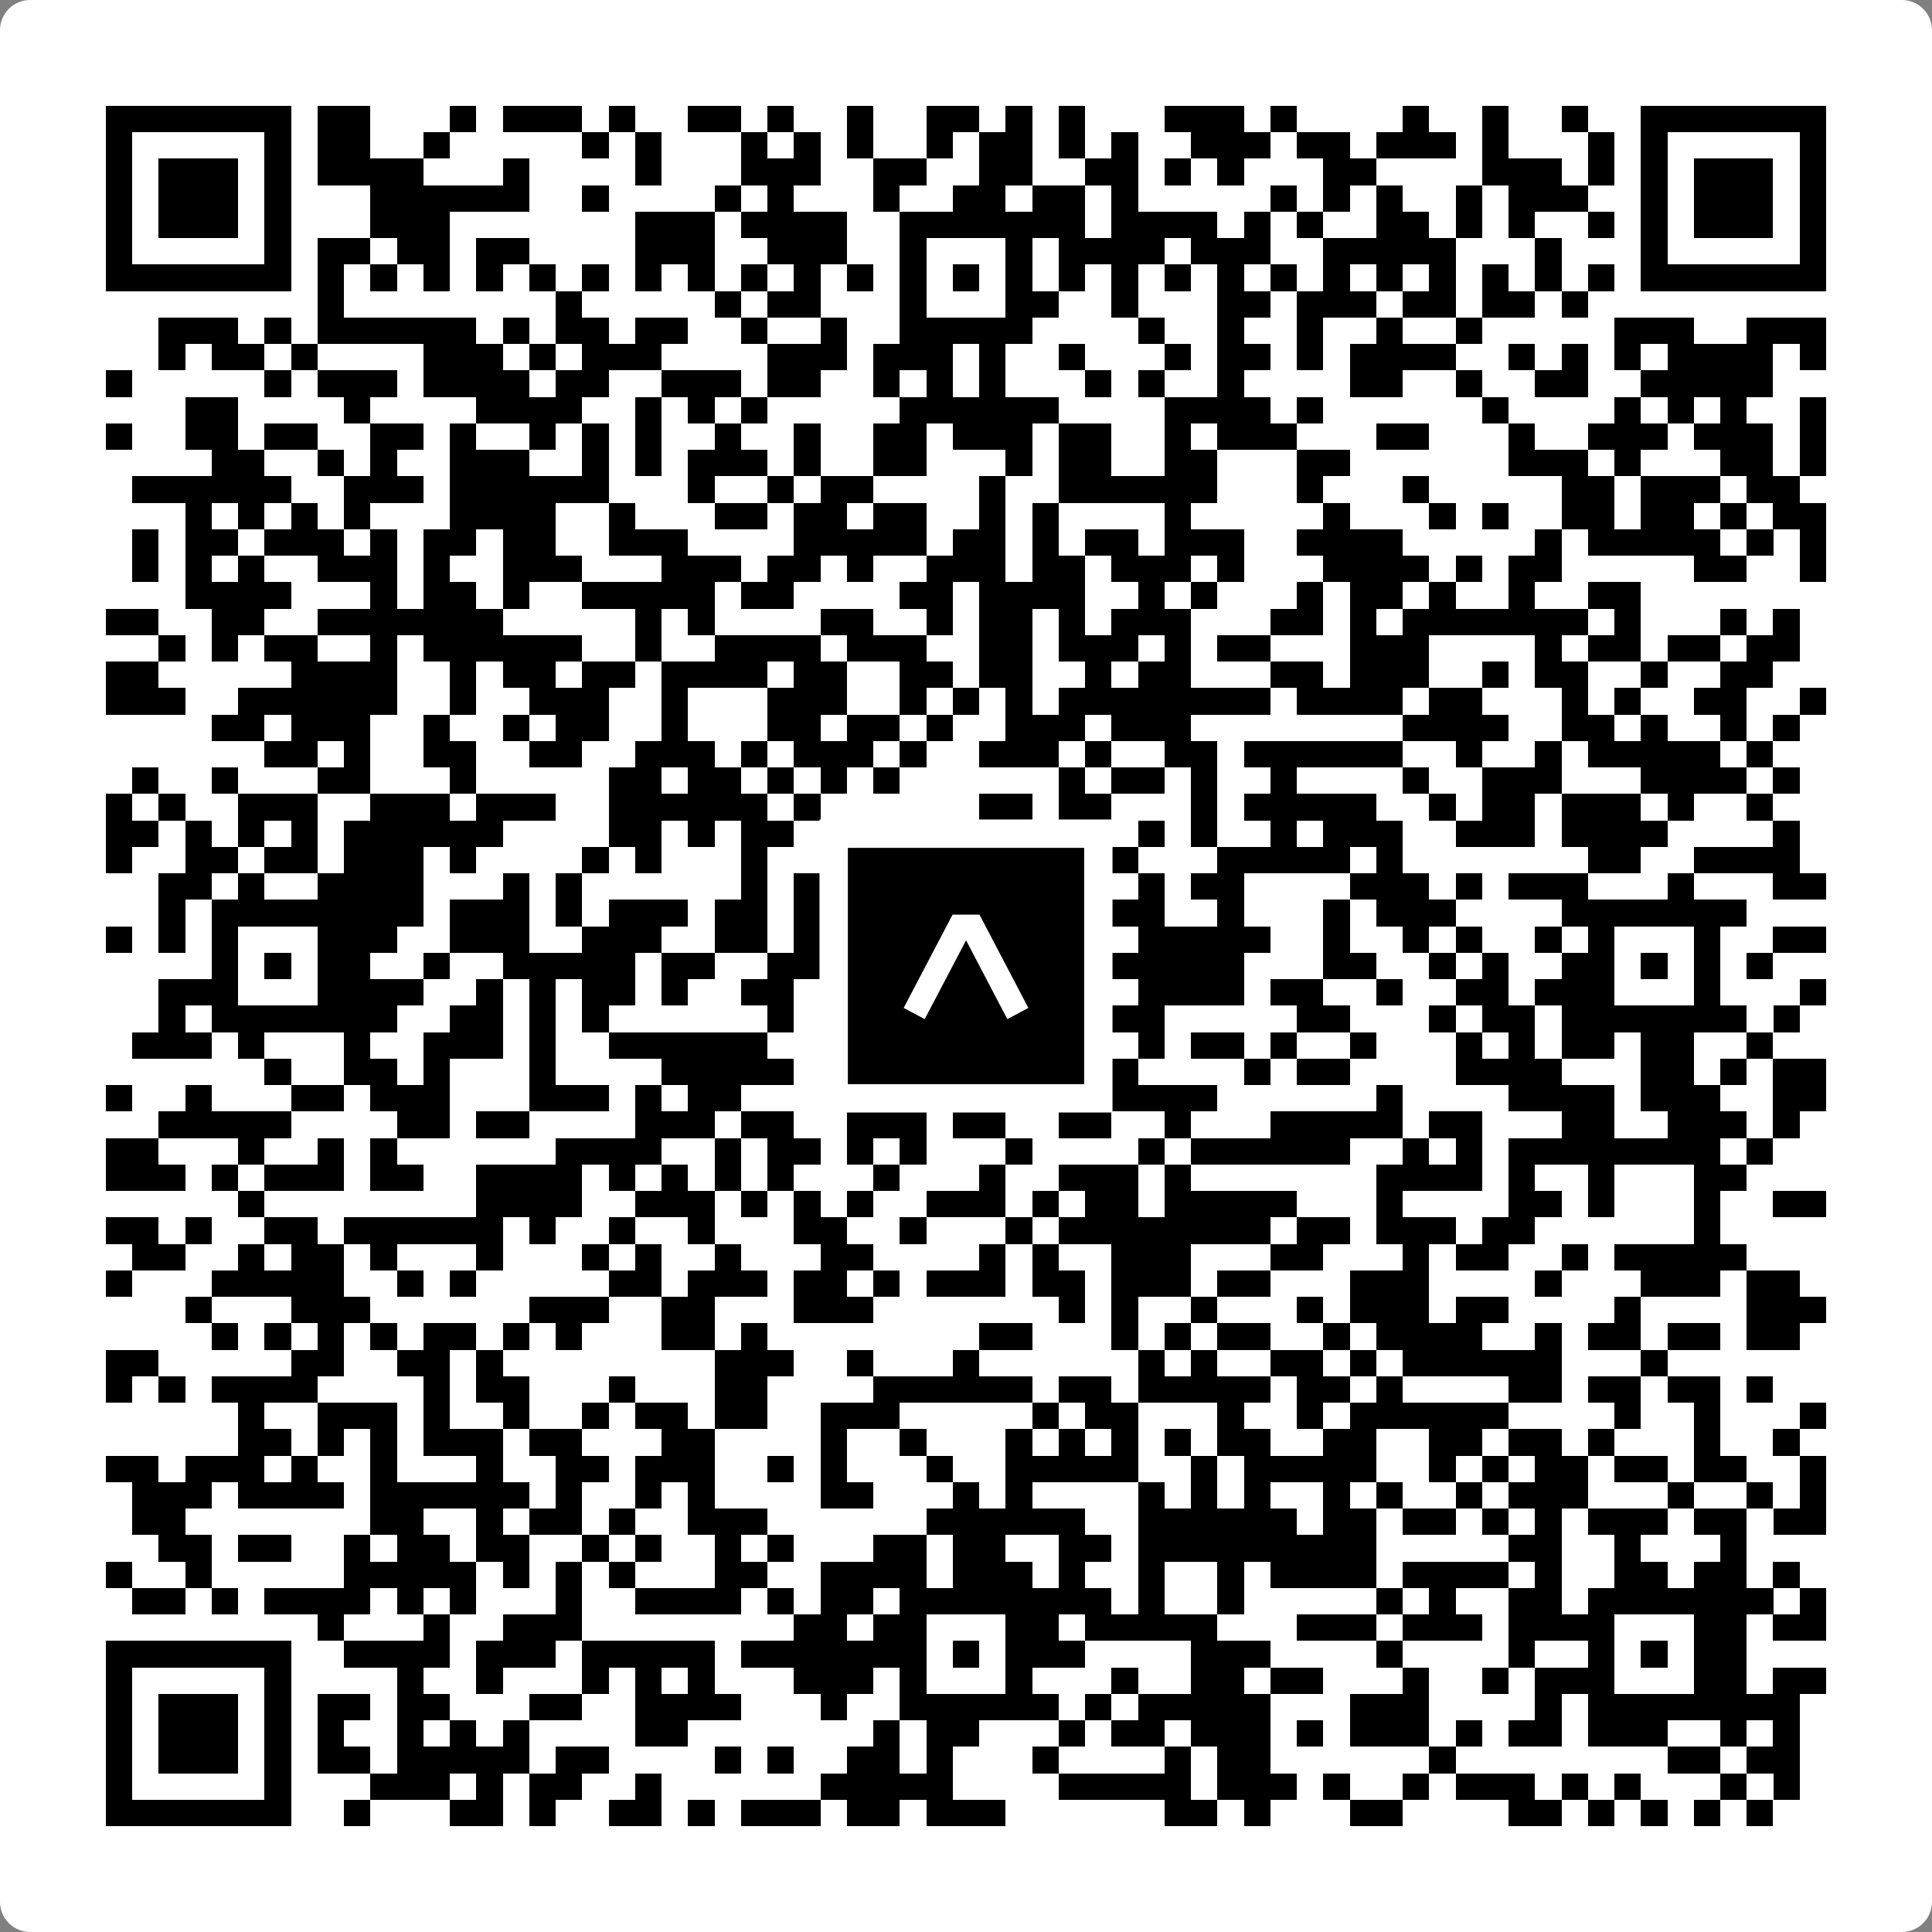
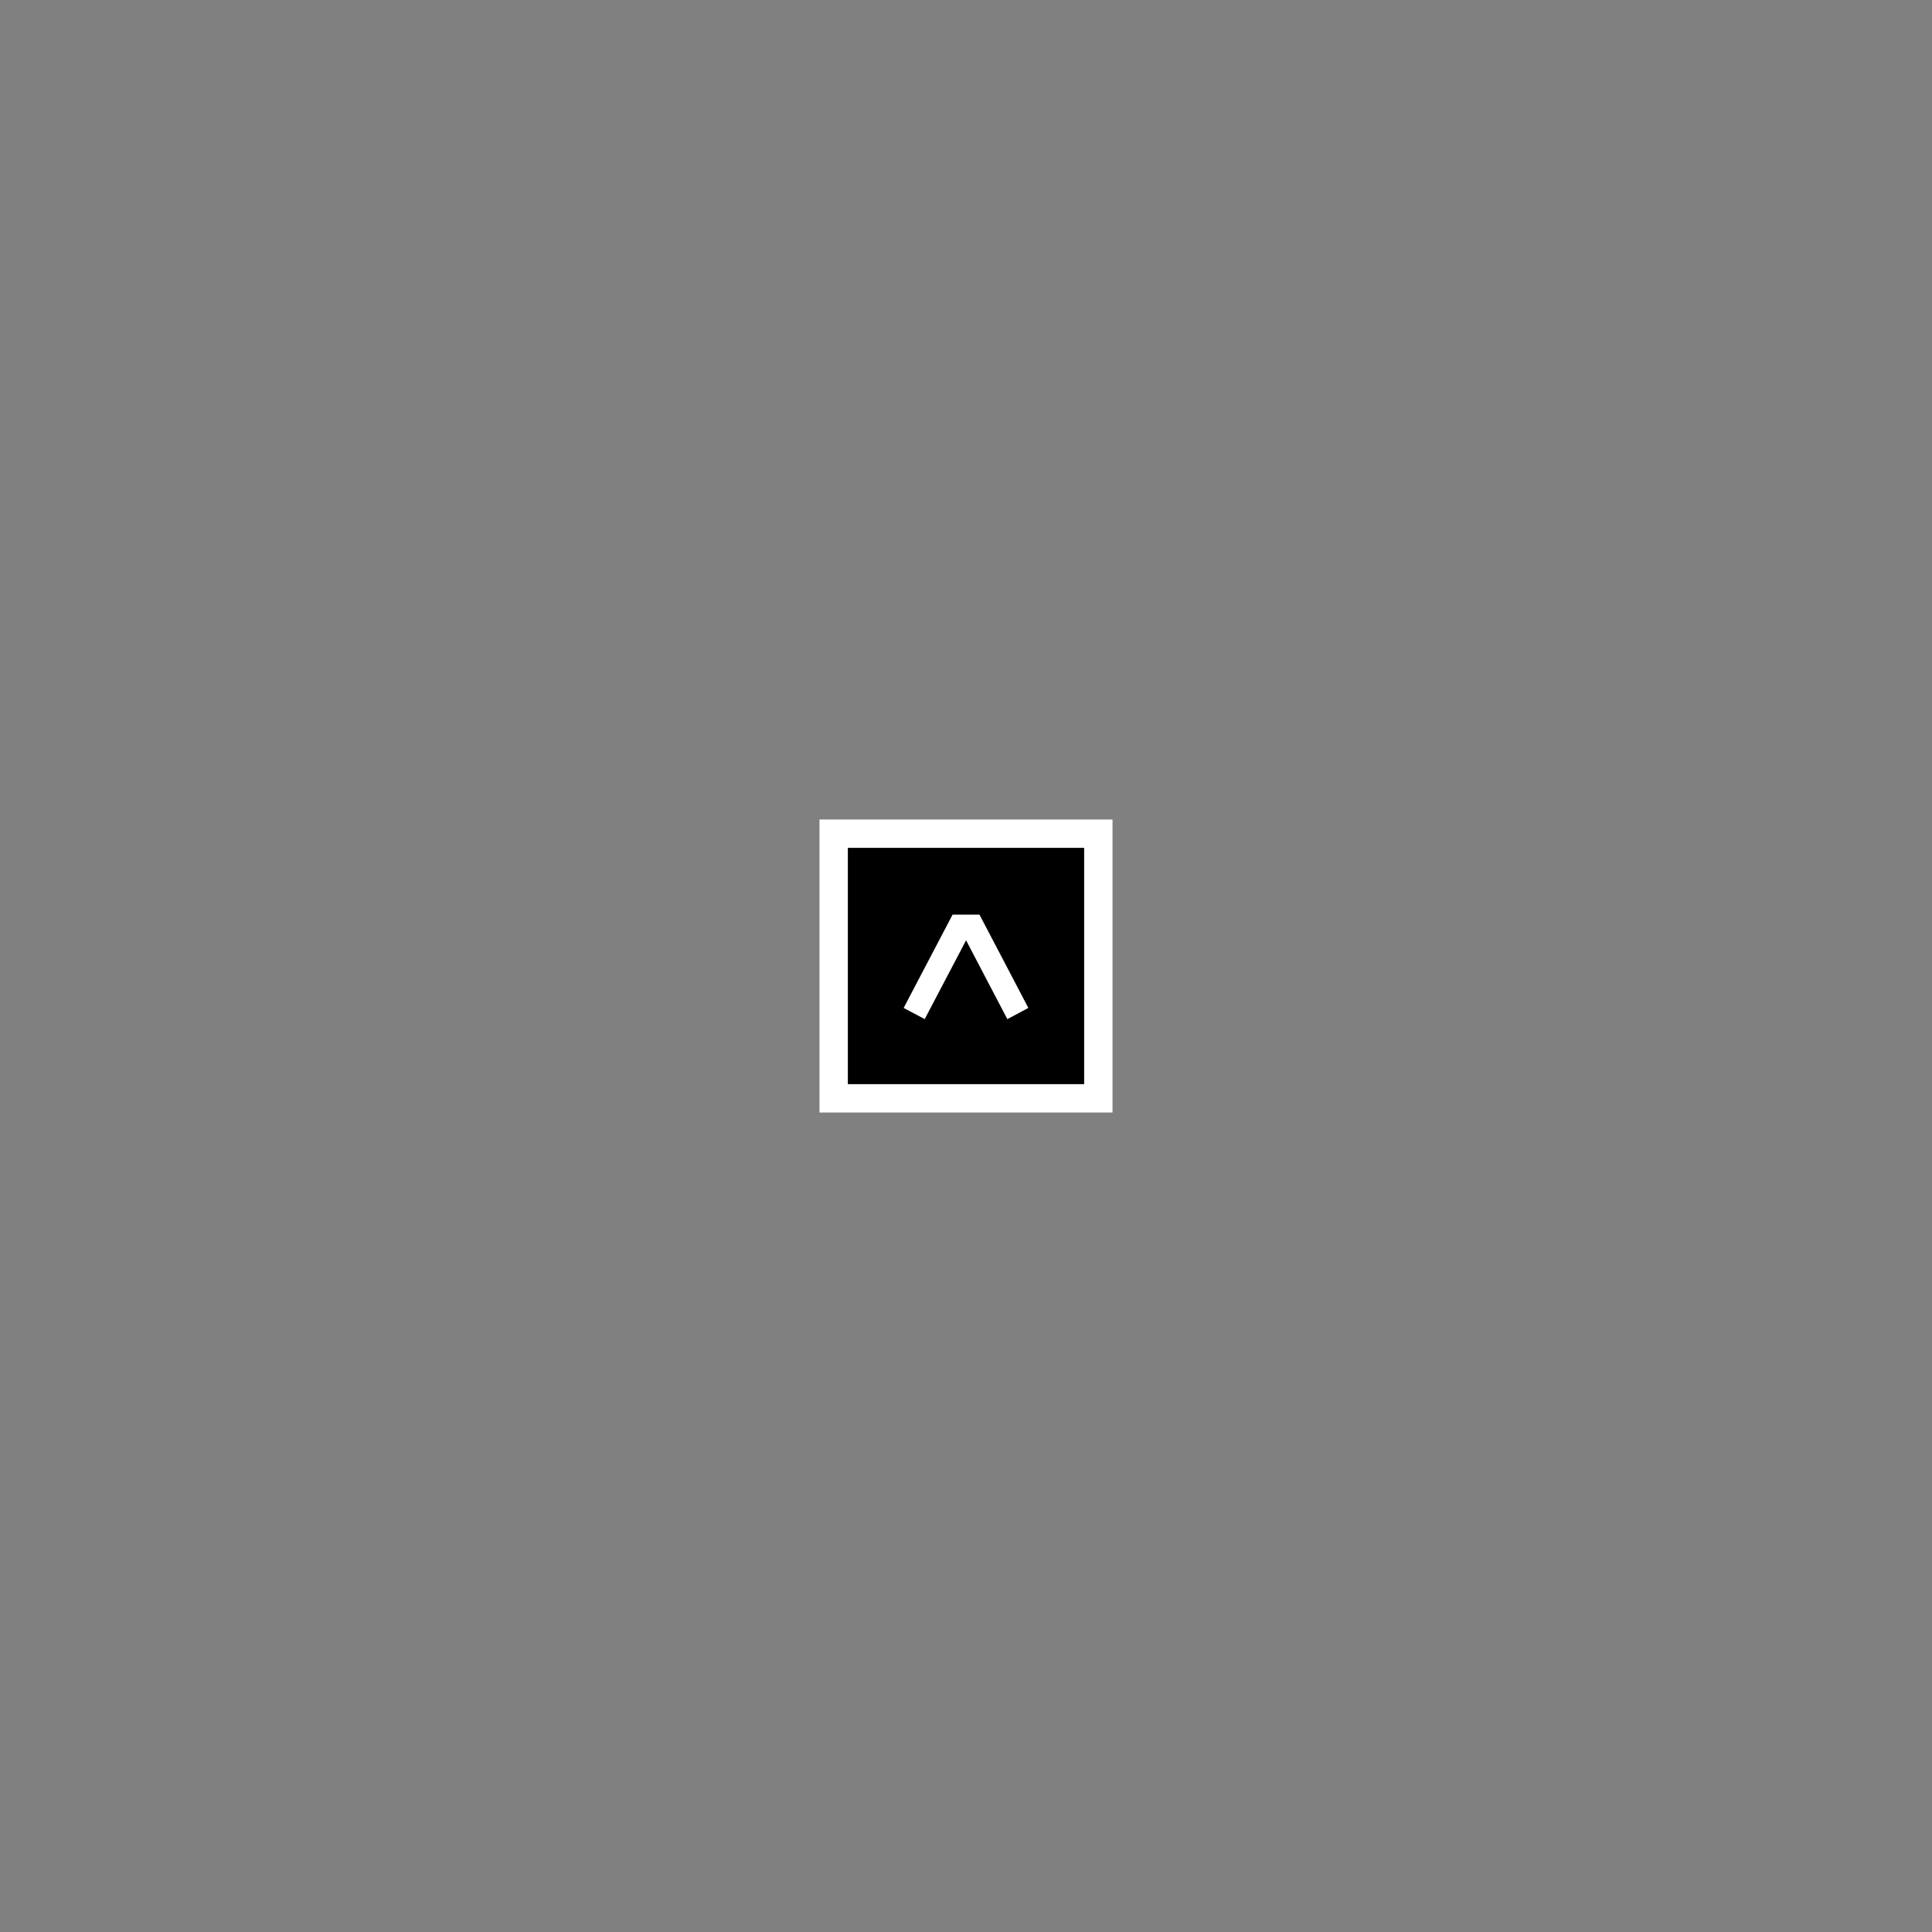
<svg xmlns="http://www.w3.org/2000/svg" width="512" height="512" viewBox="0 0 512 512" fill="none">
  <rect x="0" y="0" width="512" height="512" fill="#808080" stroke="none" />
-   <path d="M0 8C0 3.582 3.582 0 8 0H504C508.418 0 512 3.582 512 8V504C512 508.418 508.418 512 504 512H8C3.582 512 0 508.418 0 504V8Z" fill="white" />
  <svg viewBox="0 0 73 73" shape-rendering="crispEdges" height="512" width="512" x="0" y="0">
-     <path stroke="#000000" d="M4 4.5h7m1 0h2m3 0h1m1 0h3m1 0h1m2 0h2m1 0h1m2 0h1m2 0h2m1 0h1m1 0h1m3 0h3m1 0h1m4 0h1m2 0h1m2 0h1m2 0h7M4 5.5h1m5 0h1m1 0h2m2 0h1m5 0h1m1 0h1m3 0h1m1 0h1m1 0h1m2 0h1m1 0h2m1 0h1m1 0h1m2 0h3m1 0h2m1 0h3m1 0h1m3 0h1m1 0h1m5 0h1M4 6.5h1m1 0h3m1 0h1m1 0h4m3 0h1m4 0h1m3 0h3m2 0h2m2 0h2m2 0h2m1 0h1m1 0h1m3 0h2m4 0h3m1 0h1m1 0h1m1 0h3m1 0h1M4 7.5h1m1 0h3m1 0h1m3 0h6m2 0h1m4 0h1m1 0h1m3 0h1m2 0h2m1 0h2m1 0h1m5 0h1m1 0h1m1 0h1m2 0h1m1 0h3m2 0h1m1 0h3m1 0h1M4 8.5h1m1 0h3m1 0h1m3 0h3m7 0h3m1 0h4m2 0h7m1 0h4m1 0h1m1 0h1m2 0h2m1 0h1m1 0h1m2 0h1m1 0h1m1 0h3m1 0h1M4 9.5h1m5 0h1m1 0h2m1 0h2m1 0h2m4 0h3m2 0h3m2 0h1m3 0h1m1 0h4m1 0h3m2 0h5m3 0h1m3 0h1m5 0h1M4 10.5h7m1 0h1m1 0h1m1 0h1m1 0h1m1 0h1m1 0h1m1 0h1m1 0h1m1 0h1m1 0h1m1 0h1m1 0h1m1 0h1m1 0h1m1 0h1m1 0h1m1 0h1m1 0h1m1 0h1m1 0h1m1 0h1m1 0h1m1 0h1m1 0h1m1 0h1m1 0h7M12 11.5h1m8 0h1m5 0h1m1 0h2m3 0h1m3 0h2m2 0h1m3 0h2m1 0h3m1 0h2m1 0h2m1 0h1M6 12.5h3m1 0h1m1 0h6m1 0h1m1 0h2m1 0h2m2 0h1m2 0h1m2 0h5m4 0h1m2 0h1m2 0h1m2 0h1m2 0h1m5 0h3m2 0h3M6 13.5h1m1 0h2m1 0h1m4 0h3m1 0h1m1 0h3m4 0h3m1 0h3m1 0h1m2 0h1m3 0h1m1 0h2m1 0h1m1 0h4m2 0h1m1 0h1m1 0h1m1 0h4m1 0h1M4 14.5h1m5 0h1m1 0h3m1 0h4m1 0h2m2 0h3m1 0h2m2 0h1m1 0h1m1 0h1m3 0h1m1 0h1m2 0h1m4 0h2m2 0h1m2 0h2m2 0h5M7 15.5h2m4 0h1m4 0h4m2 0h1m1 0h1m1 0h1m5 0h6m4 0h4m1 0h1m6 0h1m4 0h1m1 0h1m1 0h1m2 0h1M4 16.5h1m2 0h2m1 0h2m2 0h2m1 0h1m2 0h1m1 0h1m1 0h1m2 0h1m2 0h1m2 0h2m1 0h3m1 0h2m2 0h1m1 0h3m3 0h2m3 0h1m2 0h3m1 0h3m1 0h1M8 17.5h2m2 0h1m1 0h1m2 0h3m2 0h1m1 0h1m1 0h3m1 0h1m2 0h2m3 0h1m1 0h2m2 0h2m3 0h2m6 0h3m1 0h1m3 0h2m1 0h1M5 18.5h6m2 0h3m1 0h6m3 0h1m2 0h1m1 0h2m4 0h1m2 0h6m3 0h1m3 0h1m5 0h2m1 0h3m1 0h2M7 19.5h1m1 0h1m1 0h1m1 0h1m3 0h4m2 0h1m3 0h2m1 0h2m1 0h2m2 0h1m1 0h1m4 0h1m5 0h1m3 0h1m1 0h1m2 0h2m1 0h2m1 0h1m1 0h2M5 20.5h1m1 0h2m1 0h3m1 0h1m1 0h2m1 0h2m2 0h3m4 0h5m1 0h2m1 0h1m1 0h2m1 0h3m2 0h4m5 0h1m1 0h5m1 0h1m1 0h1M5 21.5h1m1 0h1m1 0h1m2 0h3m1 0h1m2 0h3m3 0h3m1 0h2m1 0h1m2 0h3m1 0h2m1 0h3m1 0h1m3 0h4m1 0h1m1 0h2m5 0h2m2 0h1M7 22.5h4m3 0h1m1 0h2m1 0h1m2 0h5m1 0h2m4 0h2m1 0h4m2 0h1m1 0h1m3 0h1m1 0h2m1 0h1m2 0h1m2 0h2M4 23.5h2m2 0h2m2 0h7m5 0h1m1 0h1m4 0h2m2 0h1m1 0h2m1 0h1m1 0h3m3 0h2m1 0h1m1 0h7m1 0h1m3 0h1m1 0h1M6 24.5h1m1 0h1m1 0h2m2 0h1m1 0h6m2 0h1m2 0h4m1 0h3m2 0h2m1 0h3m1 0h1m1 0h2m3 0h3m4 0h1m1 0h2m1 0h2m1 0h2M4 25.5h2m5 0h4m2 0h1m1 0h2m1 0h2m1 0h4m1 0h2m2 0h2m1 0h2m2 0h1m1 0h2m3 0h2m1 0h3m2 0h1m1 0h2m2 0h1m2 0h2M4 26.5h3m2 0h6m2 0h1m2 0h3m2 0h1m3 0h3m2 0h1m1 0h1m1 0h1m1 0h8m1 0h4m1 0h2m3 0h1m1 0h1m2 0h2m2 0h1M8 27.5h2m1 0h3m2 0h1m2 0h1m1 0h2m2 0h1m3 0h2m1 0h2m1 0h1m2 0h3m1 0h3m8 0h4m2 0h2m1 0h1m2 0h1m1 0h1M10 28.5h2m1 0h1m2 0h2m2 0h2m2 0h3m1 0h1m1 0h3m1 0h1m2 0h3m1 0h1m2 0h2m1 0h6m2 0h1m2 0h1m1 0h5m1 0h1M5 29.5h1m2 0h1m3 0h2m3 0h1m5 0h2m1 0h2m1 0h1m1 0h1m1 0h1m6 0h1m1 0h2m1 0h1m2 0h1m4 0h1m2 0h3m3 0h4m1 0h1M4 30.5h1m1 0h1m2 0h3m2 0h3m1 0h3m2 0h6m1 0h1m6 0h2m1 0h2m3 0h1m1 0h5m2 0h1m1 0h2m1 0h3m1 0h1m2 0h1M4 31.5h2m1 0h1m1 0h1m1 0h1m1 0h6m4 0h2m1 0h1m1 0h2m2 0h7m4 0h1m1 0h1m2 0h1m1 0h3m2 0h3m1 0h4m4 0h1M4 32.5h1m2 0h2m1 0h2m1 0h3m1 0h1m4 0h1m1 0h1m3 0h1m4 0h1m2 0h1m1 0h2m1 0h2m3 0h5m1 0h1m7 0h2m2 0h4M6 33.5h2m1 0h1m2 0h4m3 0h1m1 0h1m6 0h1m1 0h1m1 0h2m1 0h5m1 0h1m1 0h1m1 0h2m4 0h3m1 0h1m1 0h3m3 0h1m3 0h2M6 34.5h1m1 0h8m1 0h3m1 0h1m1 0h3m1 0h2m1 0h1m1 0h7m3 0h2m2 0h1m3 0h1m1 0h3m4 0h7M4 35.5h1m1 0h1m1 0h1m3 0h3m2 0h3m2 0h3m2 0h2m1 0h2m2 0h1m3 0h1m1 0h2m1 0h5m2 0h1m2 0h1m1 0h1m2 0h1m1 0h1m3 0h1m2 0h2M8 36.5h1m1 0h1m1 0h2m2 0h1m2 0h5m1 0h2m2 0h2m1 0h3m1 0h1m1 0h1m2 0h6m3 0h2m2 0h1m1 0h1m2 0h2m1 0h1m1 0h1m1 0h1M6 37.5h3m3 0h4m2 0h1m1 0h1m1 0h2m1 0h1m2 0h2m3 0h2m3 0h1m4 0h4m1 0h2m2 0h1m2 0h2m1 0h3m3 0h1m3 0h1M6 38.5h1m1 0h7m2 0h2m1 0h1m1 0h1m6 0h1m1 0h1m1 0h11m5 0h2m3 0h1m1 0h2m1 0h7m1 0h1M5 39.5h3m1 0h1m3 0h1m2 0h3m1 0h1m2 0h6m4 0h1m1 0h1m3 0h1m1 0h1m1 0h1m1 0h2m1 0h1m2 0h1m3 0h1m1 0h1m1 0h2m1 0h2m2 0h1M10 40.5h1m2 0h2m1 0h1m3 0h1m4 0h5m1 0h1m1 0h1m2 0h1m3 0h1m1 0h1m4 0h1m1 0h2m4 0h4m3 0h2m1 0h1m1 0h2M4 41.5h1m2 0h1m3 0h2m1 0h3m3 0h3m1 0h1m1 0h2m3 0h1m2 0h1m1 0h2m1 0h1m1 0h5m6 0h1m4 0h4m1 0h3m2 0h2M6 42.5h5m4 0h2m1 0h2m4 0h3m1 0h2m2 0h3m1 0h2m2 0h2m2 0h1m3 0h5m1 0h2m3 0h2m2 0h3m1 0h1M4 43.5h2m3 0h1m2 0h1m1 0h1m6 0h4m2 0h1m1 0h2m1 0h1m1 0h1m3 0h1m4 0h1m1 0h6m2 0h1m1 0h1m1 0h8m1 0h1M4 44.5h3m1 0h1m1 0h3m1 0h2m2 0h4m1 0h1m1 0h1m1 0h1m1 0h1m3 0h1m3 0h1m2 0h3m1 0h1m7 0h4m1 0h1m2 0h1m3 0h2M9 45.5h1m8 0h4m2 0h3m1 0h1m1 0h1m1 0h1m2 0h3m1 0h1m1 0h2m1 0h5m3 0h1m4 0h2m1 0h1m3 0h1m2 0h2M4 46.5h2m1 0h1m2 0h2m1 0h6m1 0h1m2 0h1m2 0h1m3 0h2m2 0h1m3 0h1m1 0h8m1 0h2m1 0h3m1 0h2m6 0h1M5 47.5h2m2 0h1m1 0h2m1 0h1m3 0h1m3 0h1m1 0h1m2 0h1m3 0h2m4 0h1m1 0h1m2 0h3m3 0h2m3 0h1m1 0h2m2 0h1m1 0h5M4 48.5h1m3 0h5m2 0h1m1 0h1m5 0h2m1 0h3m1 0h2m1 0h1m1 0h3m1 0h2m1 0h3m1 0h2m3 0h3m4 0h1m3 0h3m1 0h2M7 49.5h1m3 0h3m6 0h3m2 0h2m3 0h3m7 0h1m1 0h1m2 0h1m3 0h1m1 0h3m1 0h2m4 0h1m4 0h3M8 50.5h1m1 0h1m1 0h1m1 0h1m1 0h2m1 0h1m1 0h1m3 0h2m1 0h1m8 0h2m3 0h1m1 0h1m1 0h2m2 0h1m1 0h4m2 0h1m1 0h2m1 0h2m1 0h2M4 51.5h2m5 0h2m2 0h2m1 0h1m8 0h3m2 0h1m3 0h1m6 0h1m1 0h1m2 0h2m1 0h1m1 0h6m3 0h1M4 52.5h1m1 0h1m1 0h4m4 0h1m1 0h2m3 0h1m3 0h2m4 0h6m1 0h2m1 0h5m1 0h2m1 0h1m4 0h2m1 0h2m1 0h2m1 0h1M9 53.5h1m2 0h3m1 0h1m2 0h1m2 0h1m1 0h2m1 0h2m2 0h3m5 0h1m1 0h2m3 0h1m2 0h1m1 0h6m4 0h1m2 0h1m3 0h1M9 54.5h2m1 0h1m1 0h1m1 0h3m1 0h2m3 0h2m4 0h1m2 0h1m3 0h1m1 0h1m1 0h1m1 0h1m1 0h2m2 0h2m2 0h2m1 0h2m1 0h1m3 0h1m2 0h1M4 55.5h2m1 0h3m1 0h1m2 0h1m3 0h1m2 0h2m1 0h3m2 0h1m1 0h1m3 0h1m2 0h5m2 0h1m1 0h5m2 0h1m1 0h1m1 0h2m1 0h2m1 0h2m2 0h1M5 56.5h3m1 0h4m1 0h6m1 0h1m2 0h1m1 0h1m4 0h2m3 0h1m1 0h1m4 0h1m1 0h1m1 0h1m2 0h1m1 0h1m2 0h1m1 0h3m3 0h1m2 0h1m1 0h1M5 57.5h2m7 0h2m2 0h1m1 0h2m1 0h1m2 0h3m6 0h6m2 0h6m1 0h2m1 0h2m1 0h1m1 0h1m1 0h3m1 0h2m1 0h2M6 58.5h2m1 0h2m2 0h1m1 0h2m1 0h2m2 0h1m1 0h1m2 0h1m1 0h1m3 0h2m1 0h2m2 0h2m1 0h9m5 0h2m2 0h1m3 0h1M4 59.5h1m2 0h1m5 0h5m1 0h1m1 0h1m1 0h1m3 0h2m2 0h4m1 0h3m1 0h1m2 0h1m2 0h1m1 0h4m1 0h4m1 0h1m2 0h2m1 0h2m1 0h1M5 60.5h2m1 0h1m1 0h4m1 0h1m1 0h1m3 0h1m2 0h4m1 0h1m1 0h2m1 0h8m1 0h1m2 0h1m5 0h1m1 0h1m2 0h2m1 0h7m1 0h1M12 61.5h1m3 0h1m2 0h3m8 0h2m1 0h2m3 0h2m1 0h5m3 0h3m1 0h3m1 0h4m3 0h2m1 0h2M4 62.5h7m2 0h4m1 0h3m1 0h5m1 0h7m1 0h1m1 0h3m4 0h3m4 0h1m4 0h1m2 0h1m1 0h1m1 0h2M4 63.5h1m5 0h1m4 0h1m2 0h1m3 0h1m1 0h1m1 0h1m3 0h3m1 0h1m3 0h1m3 0h1m2 0h2m1 0h2m3 0h1m2 0h1m1 0h3m3 0h2m1 0h2M4 64.5h1m1 0h3m1 0h1m1 0h2m1 0h2m3 0h2m2 0h4m3 0h1m2 0h6m1 0h1m1 0h5m3 0h3m4 0h1m1 0h8M4 65.5h1m1 0h3m1 0h1m1 0h1m2 0h1m1 0h1m1 0h1m4 0h2m7 0h1m1 0h2m3 0h1m1 0h2m1 0h3m1 0h1m1 0h3m1 0h1m1 0h2m1 0h3m2 0h1m1 0h1M4 66.5h1m1 0h3m1 0h1m1 0h2m1 0h5m1 0h2m4 0h1m1 0h1m2 0h2m1 0h1m3 0h1m4 0h1m1 0h2m6 0h1m8 0h2m1 0h2M4 67.5h1m5 0h1m3 0h3m1 0h1m1 0h2m2 0h1m6 0h5m4 0h5m1 0h3m1 0h1m2 0h1m1 0h3m1 0h1m1 0h1m3 0h1m1 0h1M4 68.5h7m2 0h1m3 0h2m1 0h1m2 0h2m1 0h1m1 0h3m1 0h2m1 0h3m6 0h2m1 0h1m3 0h2m4 0h2m1 0h1m1 0h1m1 0h1m1 0h1" />
-   </svg>
+     </svg>
  <rect x="220.932" y="220.932" width="70.137" height="70.137" fill="black" stroke="white" stroke-width="7.514" />
  <svg x="220.932" y="220.932" width="70.137" height="70.137" viewBox="0 0 116 116" fill="none">
    <path d="M63.911 35.496L52.114 35.496L30.667 76.393L39.902 81.271L58.033 46.739L76.117 81.283L85.333 76.385L63.911 35.496Z" fill="white" />
  </svg>
</svg>